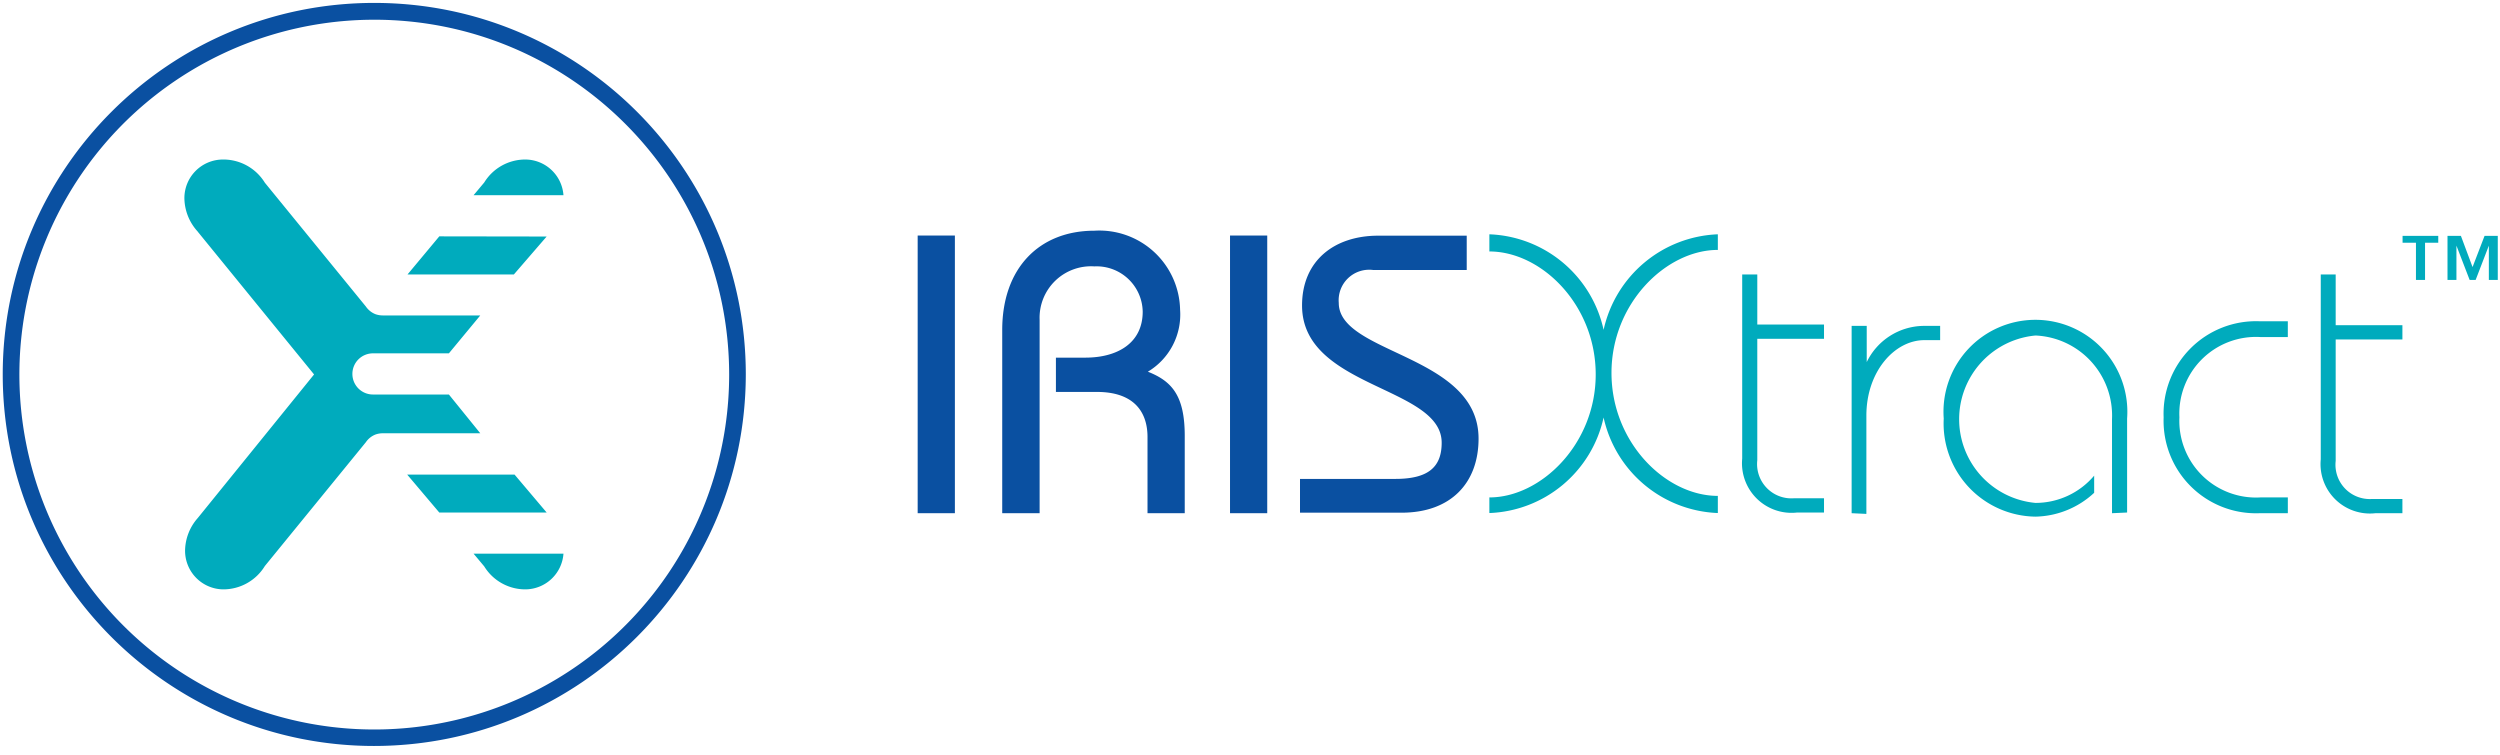
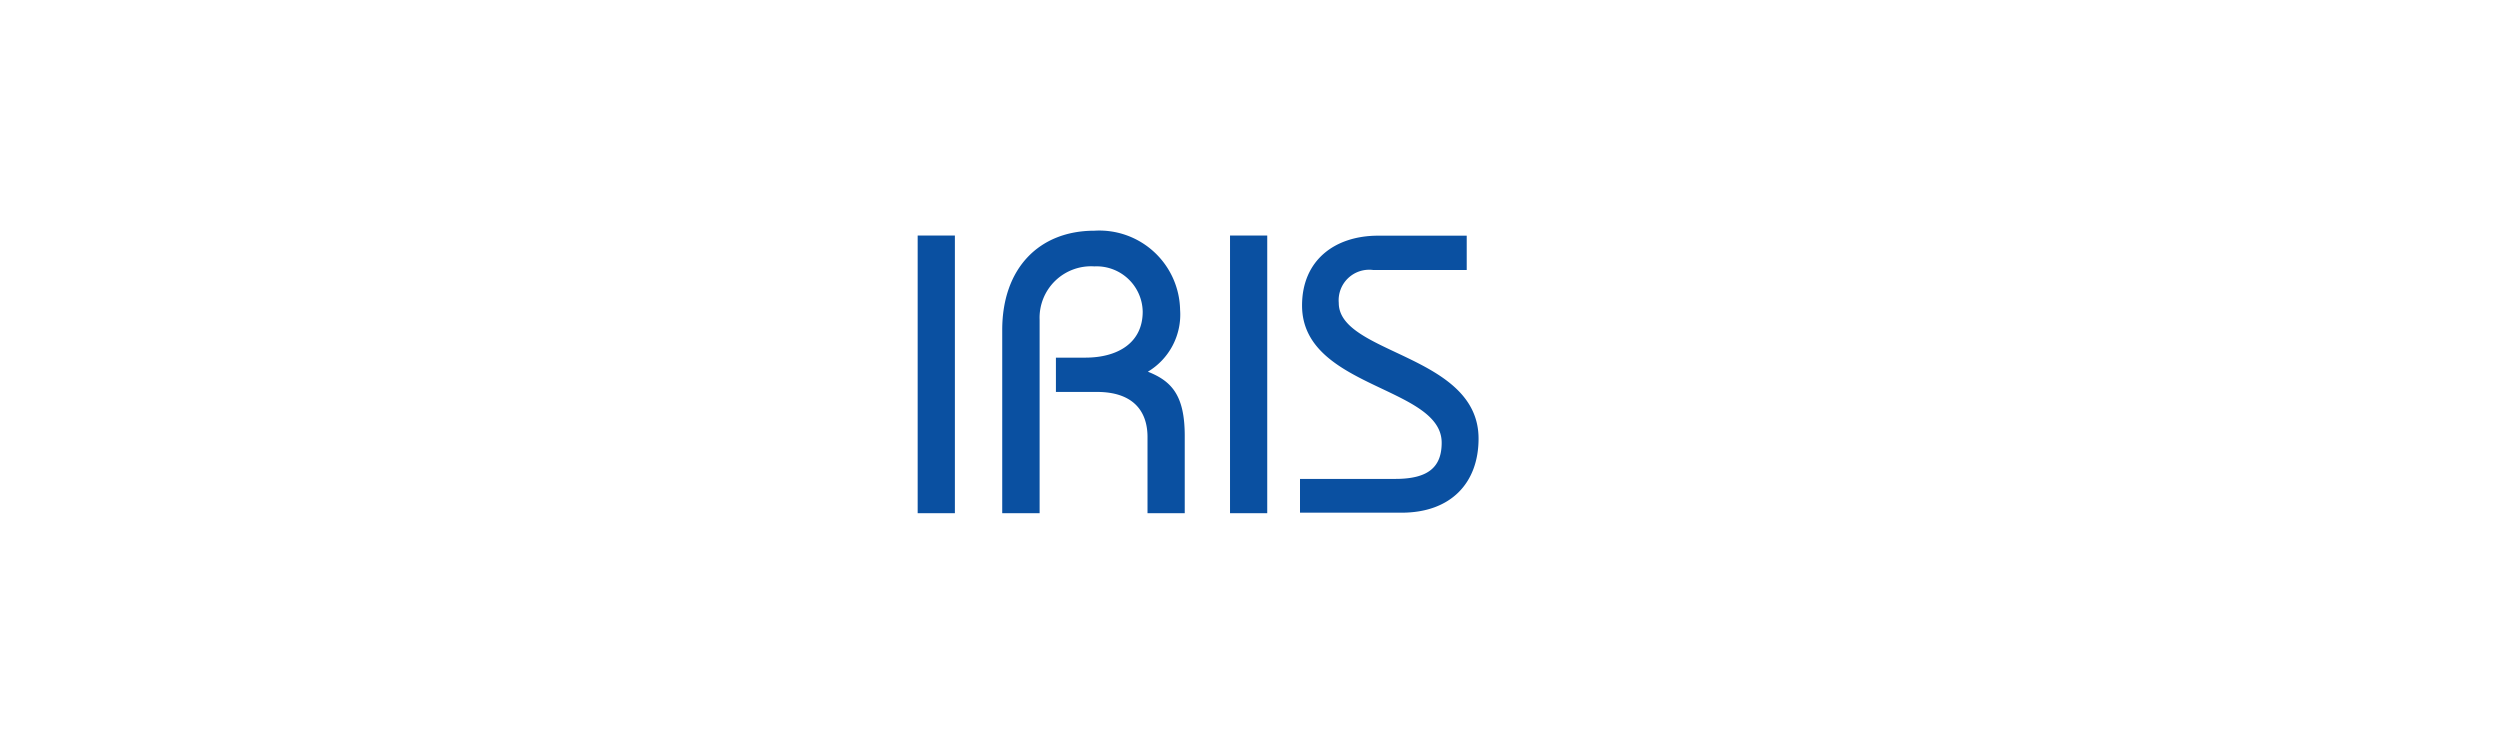
<svg xmlns="http://www.w3.org/2000/svg" width="265" height="80">
  <g fill="none">
    <path d="M97.273 54.4V24.964h3.945V54.4h-3.945zm8.963 0V34.982c0-6.6 3.964-10.527 9.764-10.527a8.564 8.564 0 0 1 9.09 8.381 7.055 7.055 0 0 1-3.417 6.564c2.527 1 3.909 2.51 3.909 6.8v8.2h-3.946v-8.073c0-2.89-1.672-4.782-5.345-4.782h-4.364V37.91h3.11c3.49 0 6.09-1.6 6.09-4.873a4.89 4.89 0 0 0-5.127-4.8 5.455 5.455 0 0 0-5.8 5.673V54.4h-3.964zm24.146 0V24.964h3.945V54.4h-3.945zm7.418-3.636h10.11c3.49 0 4.908-1.255 4.908-3.837 0-6-14.8-5.763-14.8-14.545 0-4.782 3.455-7.4 8.073-7.4h9.382v3.636h-9.928a3.236 3.236 0 0 0-3.636 3.491c0 5.455 14.818 5.455 14.818 14.382 0 4.709-2.945 7.854-8.163 7.854H137.8v-3.581z" fill="#0A50A1" />
-     <path d="M258.455 25.727h-1.4v3.946h-.964v-3.946h-1.418V25h3.782v.727zm3.636 2.582L263.364 25h1.4v4.673h-.946v-3.637l-1.4 3.637h-.636l-1.4-3.637v3.637h-.946V25h1.419l1.236 3.31zm-80-1.818c-5.455 0-11.273 5.636-11.273 13.036 0 7.4 5.764 13.037 11.273 13.037v1.818a12.91 12.91 0 0 1-12.11-10.127 12.89 12.89 0 0 1-12.108 10.127v-1.655c5.454 0 11.272-5.636 11.272-13.036 0-7.4-5.763-13.036-11.272-13.036v-1.819a12.89 12.89 0 0 1 12.109 10.128 12.91 12.91 0 0 1 12.109-10.128v1.655zm4.182 7.909h7.072v1.51h-7.072v12.872a3.636 3.636 0 0 0 3.872 4.036h3.2v1.51h-2.854a5.255 5.255 0 0 1-5.818-5.71V29.091h1.6V34.4zm10 20V34.545h1.6v3.837a6.782 6.782 0 0 1 5.963-3.837h1.819v1.51h-1.673c-3.127 0-6.146 3.29-6.146 8v10.418l-1.563-.073zm27.6 0v-9.964a8.49 8.49 0 0 0-8.11-8.872 8.91 8.91 0 0 0 0 17.745 8.145 8.145 0 0 0 6.219-2.89v1.817a9.4 9.4 0 0 1-6.218 2.528 9.873 9.873 0 0 1-9.728-10.4 9.745 9.745 0 1 1 19.437 0v9.963l-1.6.073zm18.636-18.673H239.6a8.127 8.127 0 0 0-8.582 8.51 8.127 8.127 0 0 0 8.582 8.49h2.91V54.4h-2.983a9.8 9.8 0 0 1-10.182-10.164 9.8 9.8 0 0 1 10.182-10.181h2.982v1.672zm5.073-1.254h7.073v1.509h-7.073v12.873a3.636 3.636 0 0 0 3.873 4.036h3.2V54.4H251.8a5.236 5.236 0 0 1-5.8-5.71v-19.6h1.582v5.383zM50.2 20.69l1.127-1.345a5.11 5.11 0 0 1 4.364-2.436 4.073 4.073 0 0 1 4.036 3.782H50.2zm-3.636 4.365L43.2 29.09h11.273l3.472-4.018-11.381-.018zm0 29.272h11.381l-3.4-4.018H43.164l3.4 4.018zm3.636 4.364l1.127 1.345a5.11 5.11 0 0 0 4.364 2.437 4.073 4.073 0 0 0 4.036-3.782H50.2zM39.582 41.818a2.182 2.182 0 1 1 0-4.363h8l3.327-4.019H40.564a2.31 2.31 0 0 1-.8-.145 2.236 2.236 0 0 1-.982-.8l-10.71-13.127a5.164 5.164 0 0 0-4.436-2.455 4.091 4.091 0 0 0-4.09 4.127 5.328 5.328 0 0 0 1.345 3.437l12.4 15.218-12.327 15.218a5.327 5.327 0 0 0-1.346 3.436 4.091 4.091 0 0 0 4.018 4.128A5.164 5.164 0 0 0 28.073 60l10.709-13.127c.243-.356.584-.634.982-.8a2.31 2.31 0 0 1 .8-.146h10.345l-3.327-4.109h-8z" fill="#00ABBD" />
-     <path d="M39.673 79.073C17.923 79.073.29 61.44.29 39.69.29 17.94 17.923.309 39.673.309c21.75 0 39.382 17.632 39.382 39.382-.03 21.737-17.645 39.352-39.382 39.382zm0-76.982a37.618 37.618 0 1 0 37.618 37.6C77.27 18.926 60.437 2.1 39.673 2.09z" fill="#0A50A1" />
  </g>
</svg>